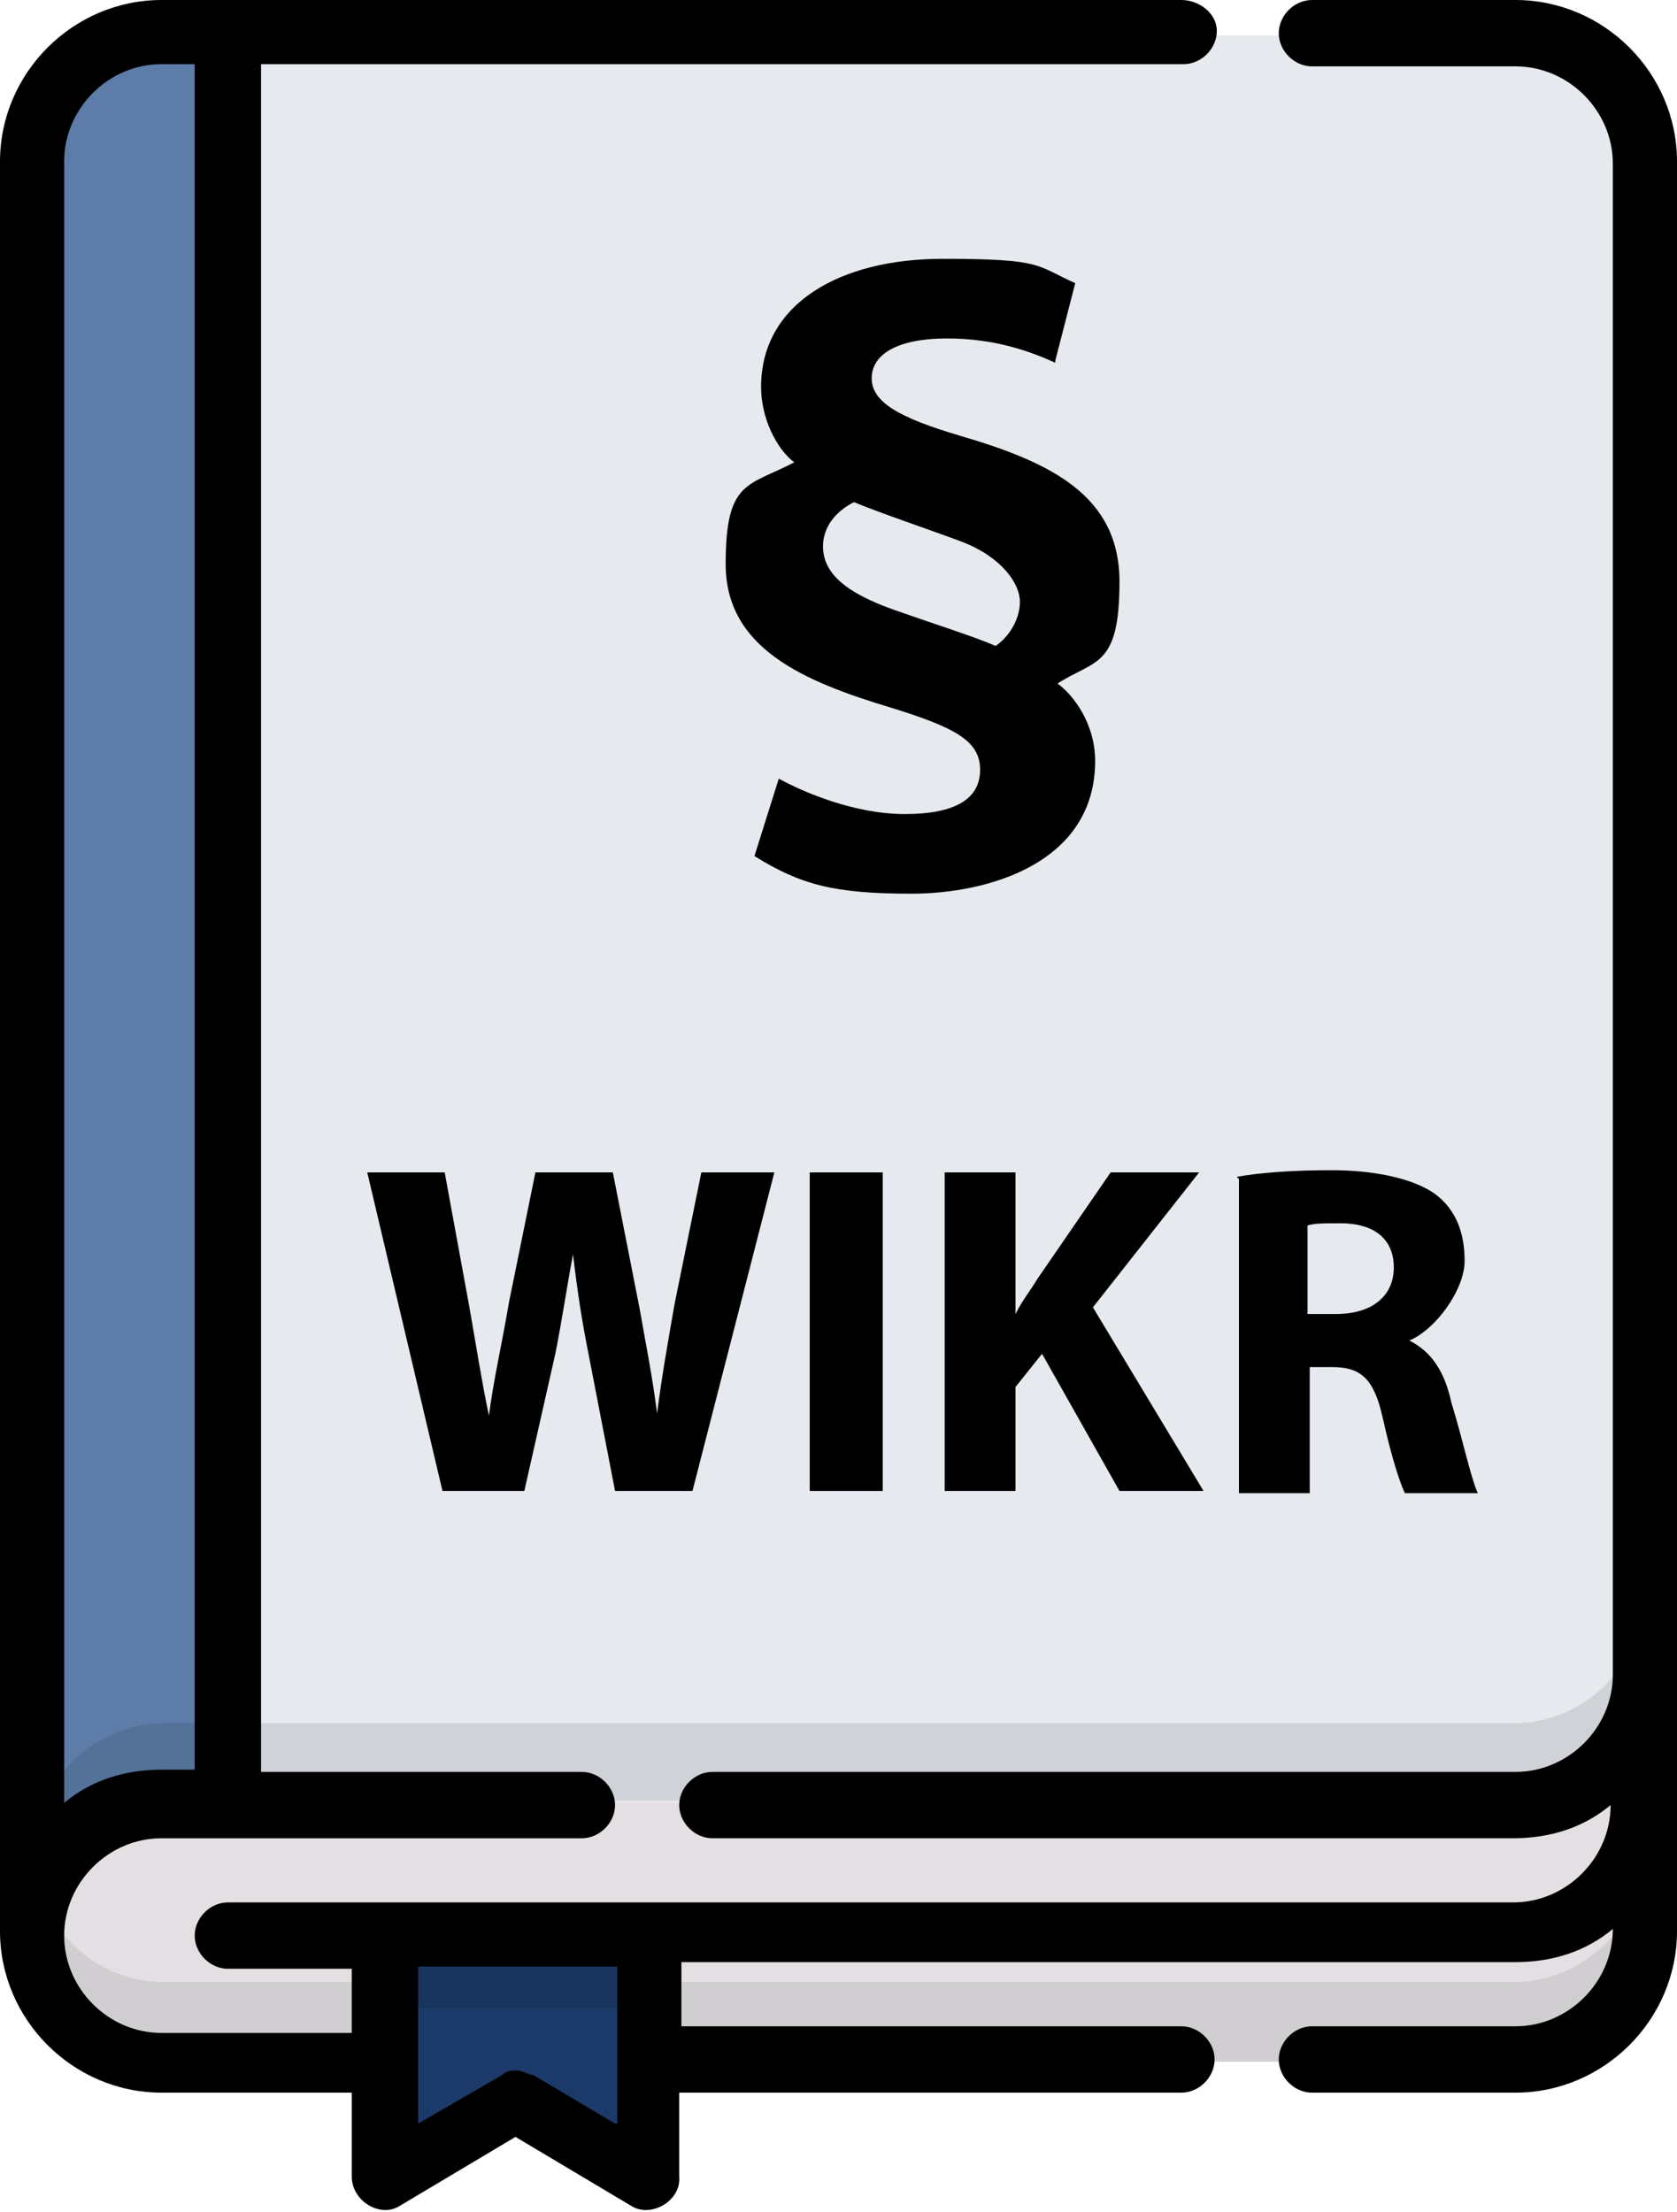
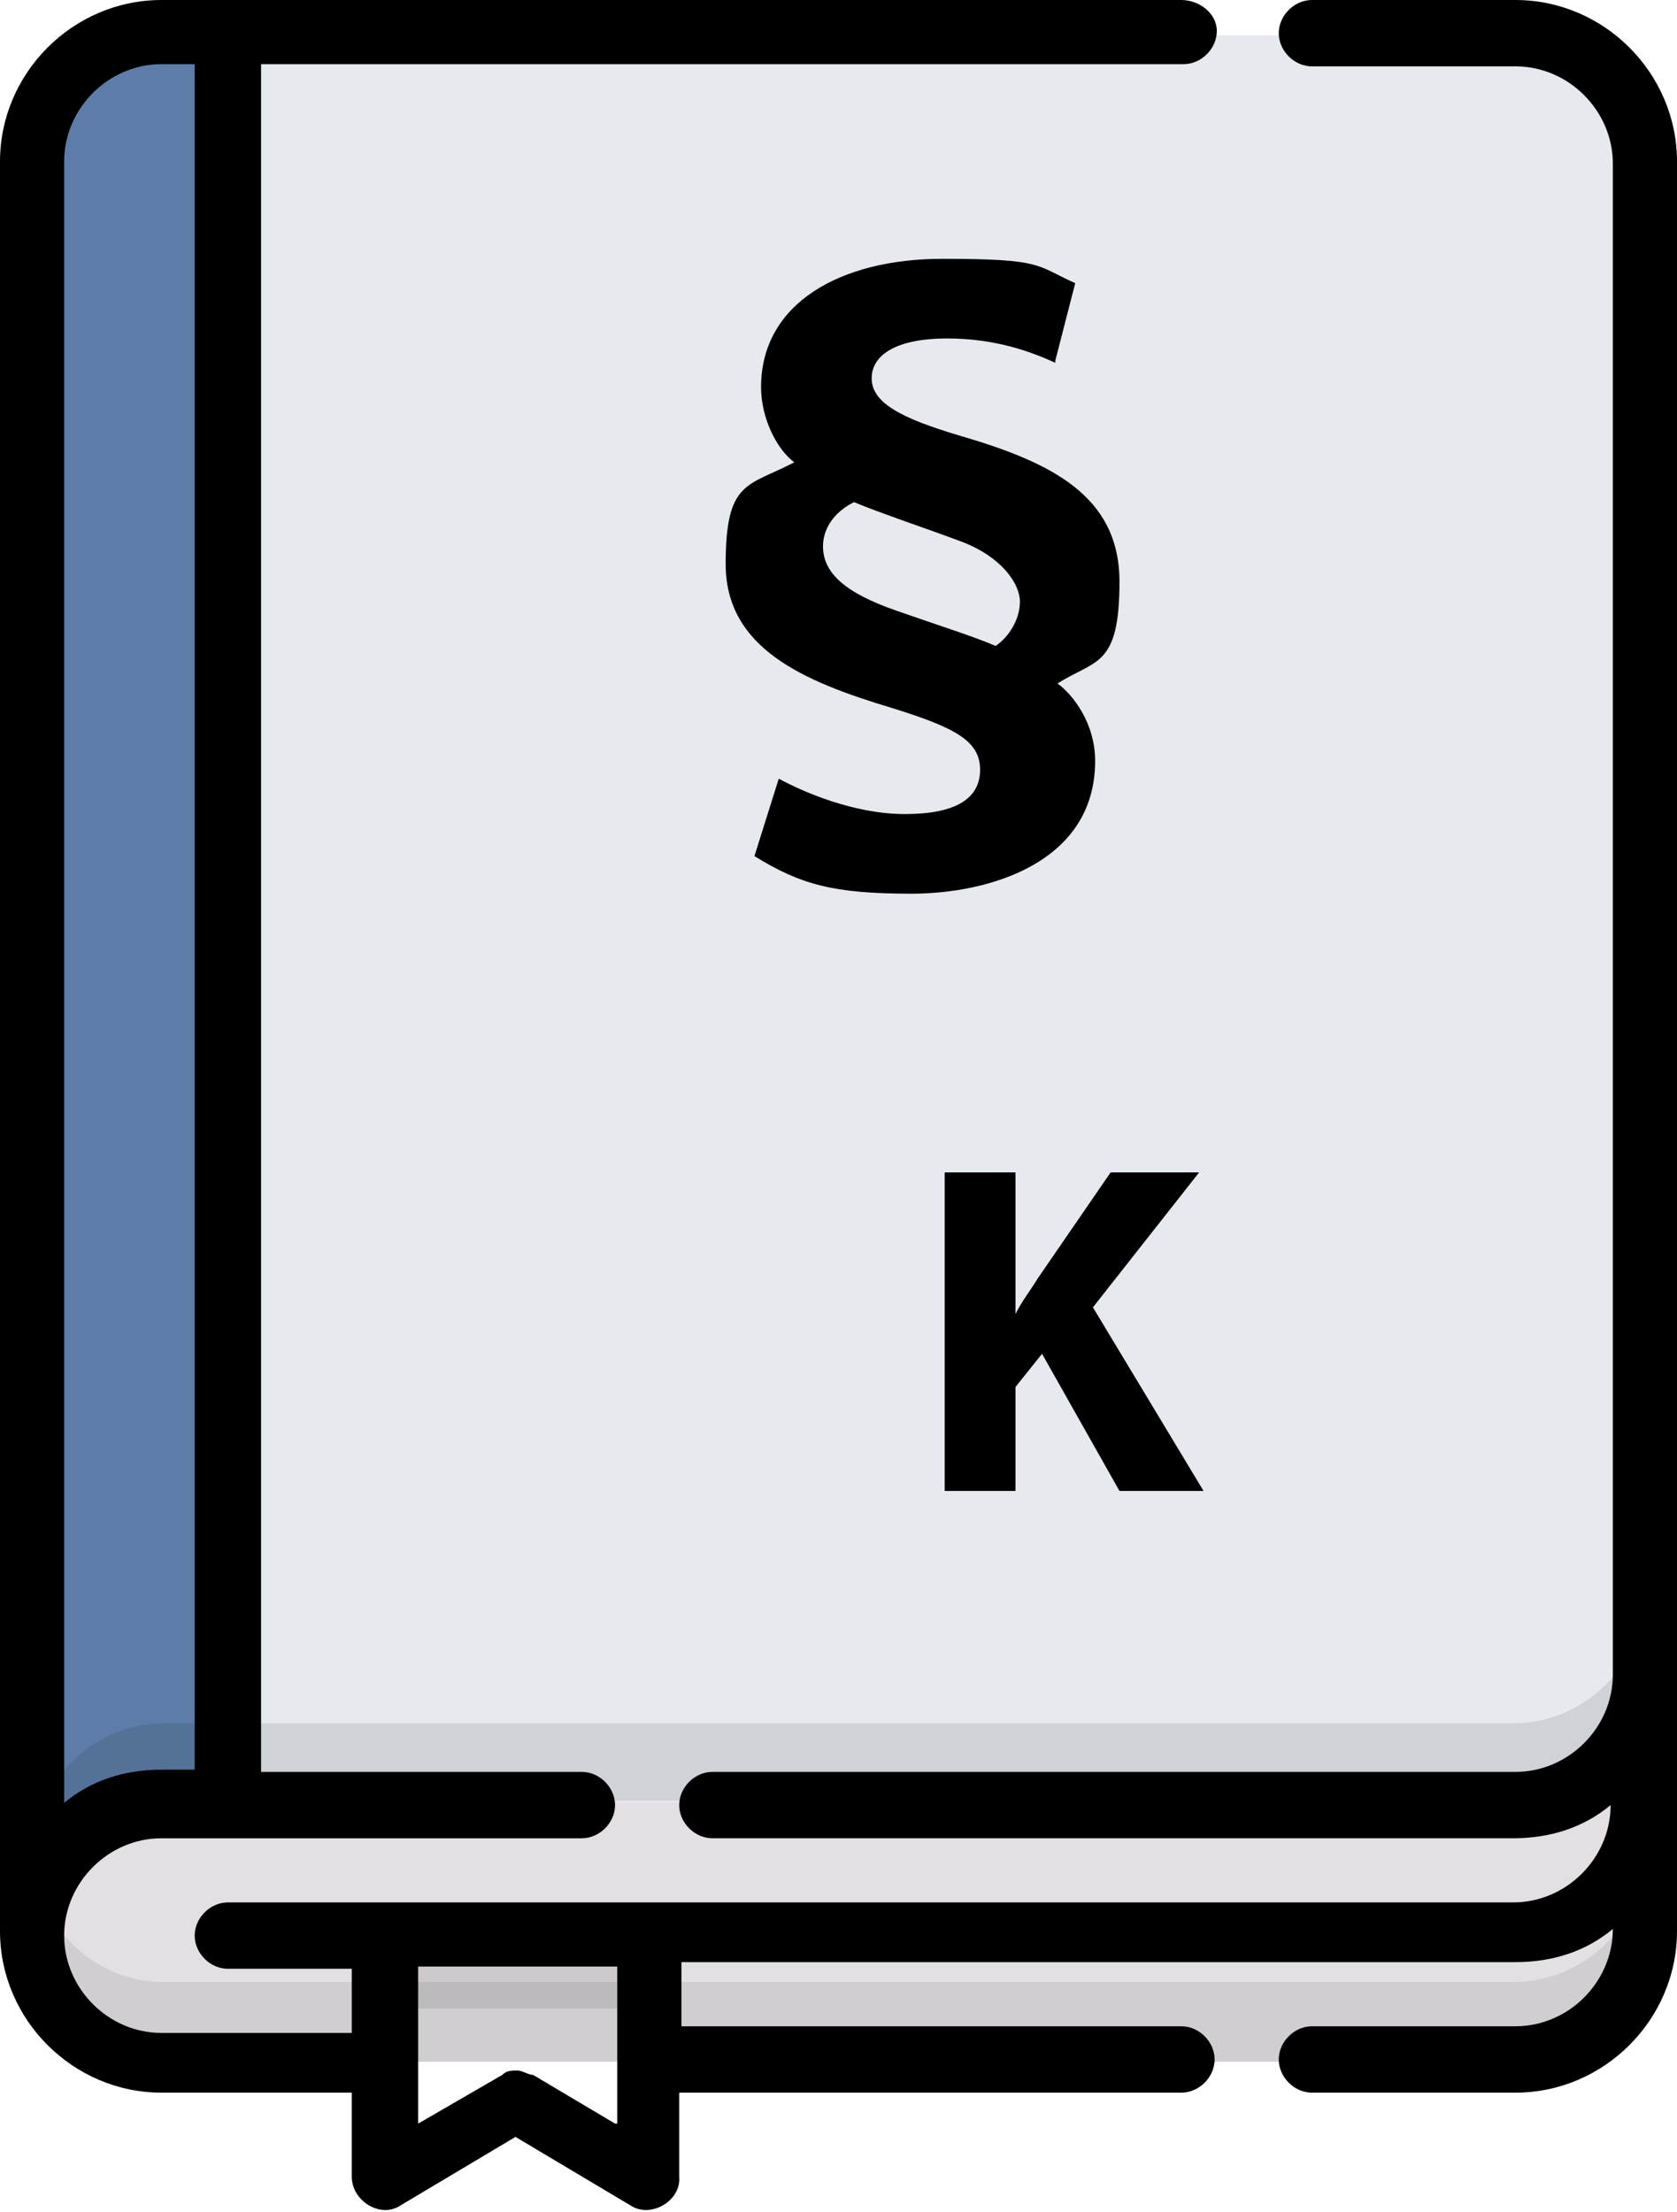
<svg xmlns="http://www.w3.org/2000/svg" id="Ebene_1" data-name="Ebene 1" version="1.1" viewBox="0 0 75.8 100">
  <defs>
    <style>
      .cls-1, .cls-2, .cls-3, .cls-4, .cls-5, .cls-6, .cls-7 {
        stroke-width: 0px;
      }

      .cls-1, .cls-5 {
        fill: #000;
      }

      .cls-2 {
        fill: #5d7da8;
      }

      .cls-3 {
        fill: #e6e9ed;
      }

      .cls-4 {
        fill: #e3dfe3;
      }

      .cls-5 {
        isolation: isolate;
        opacity: .1;
      }

      .cls-6 {
        fill: #d0ced0;
      }

      .cls-7 {
        fill: #1c3a69;
      }
    </style>
  </defs>
  <g>
    <g>
      <path class="cls-4" d="M7.4,93.2c-3.2,0-5.9-2.6-5.9-5.9s2.6-5.9,5.9-5.9h61c3.2,0,5.9-2.6,5.9-5.9v11.8c0,3.2-2.6,5.9-5.9,5.9H7.4Z" />
      <path class="cls-6" d="M68.4,89.6H7.4c-2.6,0-4.8-1.7-5.6-4.1-.2.6-.3,1.1-.3,1.8,0,3.2,2.6,5.9,5.9,5.9h61c3.2,0,5.9-2.6,5.9-5.9v-3.5c0,3.2-2.7,5.8-5.9,5.8Z" />
      <path class="cls-3" d="M68.4,1.6H10.4v79.9h58c3.2,0,5.9-2.6,5.9-5.9V7.4c0-3.2-2.7-5.8-5.9-5.8Z" />
      <path class="cls-2" d="M7.4,81.4h3V1.6h-3C4.2,1.6,1.5,4.2,1.5,7.5v79.9c0-3.3,2.7-6,5.9-6Z" />
      <path class="cls-5" d="M68.4,77.9H10.4v3.5h58c3.2,0,5.9-2.6,5.9-5.9v-3.5c0,3.3-2.7,5.9-5.9,5.9Z" />
      <path class="cls-5" d="M1.5,83.8v3.5c0-3.2,2.6-5.9,5.9-5.9h3v-3.5h-3c-3.2,0-5.9,2.7-5.9,5.9Z" />
-       <path class="cls-7" d="M29.3,98.4l-5.9-3.5-5.9,3.5v-11.1h11.9v11.1h-.1Z" />
      <path class="cls-5" d="M17.4,87.3h11.9v3.5h-11.9v-3.5Z" />
    </g>
    <path class="cls-1" d="M68.5,0h-9.2c-.8,0-1.5.7-1.5,1.5s.7,1.5,1.5,1.5h9.2c2.4,0,4.4,2,4.4,4.4v68.3c0,2.4-2,4.4-4.4,4.4h-36.3c-.8,0-1.5.7-1.5,1.5s.7,1.5,1.5,1.5h36.2c1.7,0,3.2-.5,4.4-1.5h0c0,2.4-2,4.4-4.4,4.4H10.3c-.8,0-1.5.7-1.5,1.5s.7,1.5,1.5,1.5h5.6v2.9H7.3c-2.4,0-4.4-2-4.4-4.4s2-4.4,4.4-4.4h19c.8,0,1.5-.7,1.5-1.5s-.7-1.5-1.5-1.5h-14.5V2.9h41.7c.8,0,1.5-.7,1.5-1.5S54.2,0,53.4,0H7.3C3.3,0,0,3.3,0,7.3v80c0,4,3.3,7.3,7.3,7.3h8.6v3.8c0,1.1,1.3,1.9,2.2,1.3l5.2-3.1,5.2,3.1c.9.6,2.3-.2,2.2-1.3v-3.8h22.7c.8,0,1.5-.7,1.5-1.5s-.7-1.5-1.5-1.5h-22.6v-2.9h37.7c1.7,0,3.2-.5,4.4-1.5h0c0,2.4-2,4.4-4.4,4.4h-9.2c-.8,0-1.5.7-1.5,1.5s.7,1.5,1.5,1.5h9.2c4,0,7.3-3.3,7.3-7.3V7.3C75.8,3.3,72.5,0,68.5,0h0ZM2.9,7.3c0-2.4,2-4.4,4.4-4.4h1.5v77.1h-1.5c-1.7,0-3.2.5-4.4,1.5V7.3ZM27.8,96l-3.7-2.2c-.2,0-.5-.2-.7-.2-.3,0-.5,0-.7.2l-3.8,2.2v-7.1h9v7.1h-.1Z" />
  </g>
  <g>
-     <path class="cls-1" d="M20,67.4l-3.4-14.4h3.5l1.1,6c.3,1.7.6,3.6.9,5h0c.2-1.6.6-3.3.9-5.1l1.2-5.9h3.5l1.2,6.1c.3,1.7.6,3.2.8,4.8h0c.2-1.6.5-3.3.8-5l1.2-5.9h3.3l-3.7,14.4h-3.5l-1.2-6.2c-.3-1.5-.5-2.8-.7-4.5h0c-.3,1.6-.5,3-.8,4.5l-1.4,6.2h-3.6Z" />
-     <path class="cls-1" d="M39.9,53v14.4h-3.3v-14.4h3.3Z" />
    <path class="cls-1" d="M42.7,53h3.2v6.4h0c.3-.6.7-1.1,1-1.6l3.3-4.8h4l-4.8,6.1,5,8.3h-3.8l-3.5-6.2-1.2,1.5v4.7h-3.2v-14.4Z" />
-     <path class="cls-1" d="M55.9,53.2c1.1-.2,2.6-.3,4.3-.3s3.6.3,4.7,1.1c.9.7,1.3,1.7,1.3,3s-1.3,3.1-2.5,3.6h0c1,.5,1.6,1.4,1.9,2.8.5,1.6.9,3.5,1.2,4.1h-3.3c-.2-.4-.6-1.6-1-3.4-.4-1.8-1-2.3-2.3-2.3h-1v5.7h-3.2v-14.2ZM59.1,59.4h1.3c1.6,0,2.6-.8,2.6-2.1s-.9-2-2.4-2c-.8,0-1.2,0-1.5.1v4Z" />
  </g>
  <path class="cls-1" d="M47.7,16.4c-1.1-.5-2.7-1.1-4.9-1.1s-3.4.7-3.4,1.8,1.3,1.8,4,2.6c4.1,1.2,7.2,2.7,7.2,6.6s-1.1,3.5-2.8,4.6c.7.5,1.7,1.8,1.7,3.5,0,4.6-4.8,6-8.3,6s-5-.4-7.1-1.7l1.1-3.5c1.1.6,3.4,1.6,5.7,1.6s3.4-.7,3.4-2-1.1-1.9-4-2.8c-4-1.2-7.5-2.7-7.5-6.5s1-3.5,3.1-4.6c-.8-.6-1.5-2-1.5-3.4,0-3.8,3.6-5.8,8.2-5.8s4.2.3,6,1.1l-.9,3.5ZM40.5,27.6c1.7.6,3.6,1.2,4.5,1.6.6-.4,1.1-1.2,1.1-2s-.8-2-2.6-2.7c-1.6-.6-3.7-1.3-4.9-1.8-.8.4-1.4,1.1-1.4,2,0,1.2,1,2.1,3.3,2.9Z" />
</svg>